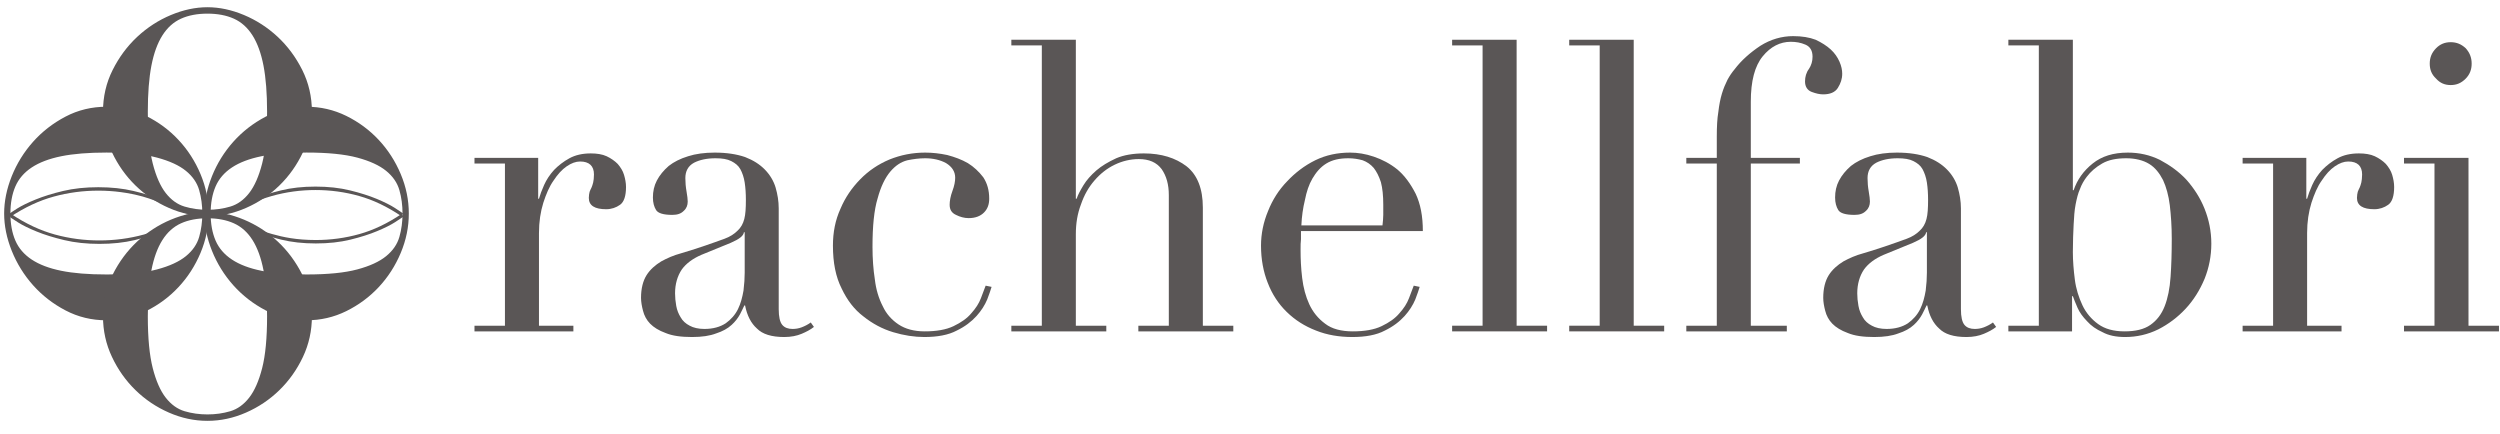
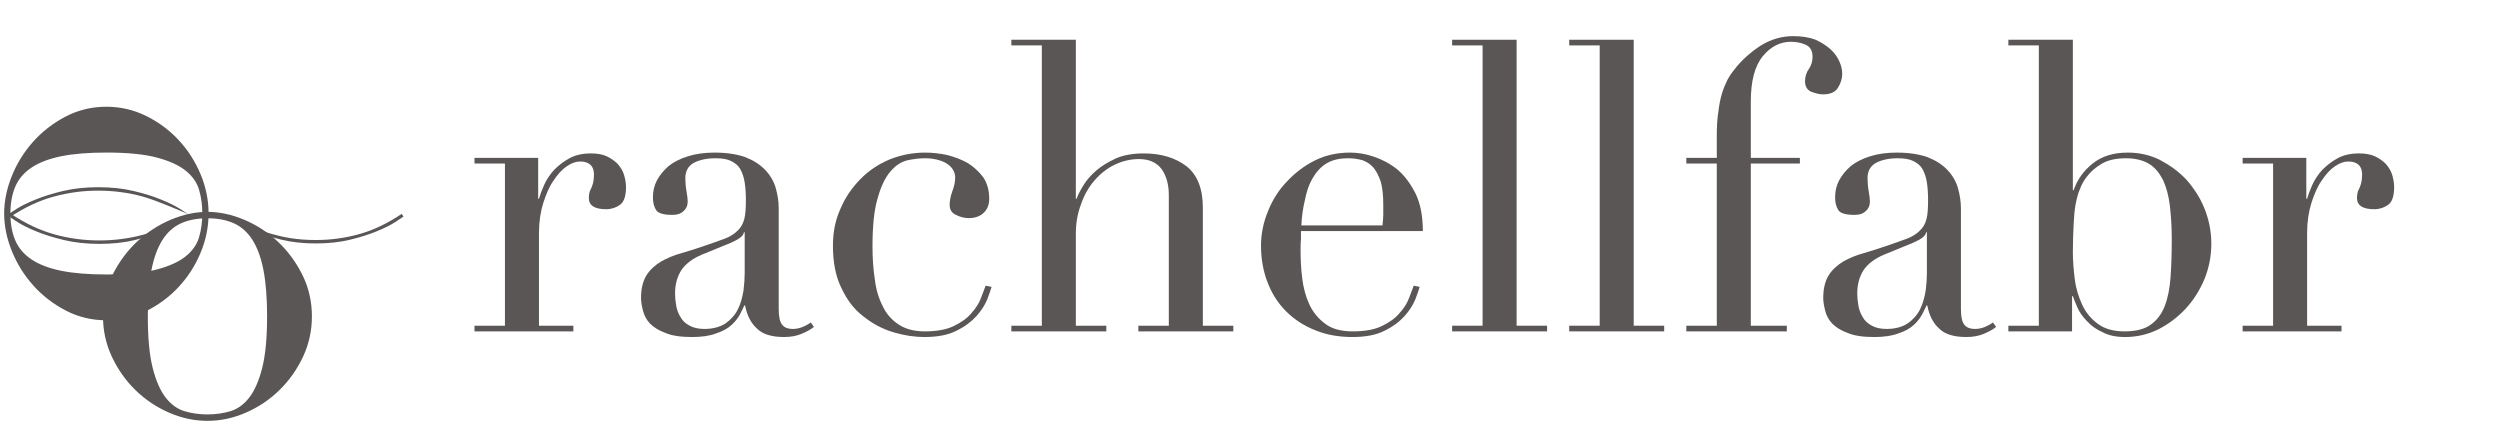
<svg xmlns="http://www.w3.org/2000/svg" width="173" height="30" viewBox="0 0 173 30" fill="none">
  <path d="M32.834 22.931H39.678V22.539H37.297V16.13C37.297 15.346 37.406 14.646 37.598 14.031C37.789 13.443 38.009 12.911 38.309 12.491C38.584 12.072 38.885 11.736 39.214 11.511C39.541 11.288 39.843 11.176 40.144 11.176C40.774 11.176 41.102 11.483 41.102 12.072C41.102 12.323 41.075 12.491 41.047 12.631C41.02 12.771 40.966 12.883 40.938 12.967C40.883 13.079 40.829 13.191 40.801 13.274C40.774 13.387 40.746 13.527 40.746 13.695C40.746 14.227 41.157 14.478 41.951 14.478C42.307 14.478 42.635 14.367 42.91 14.17C43.183 13.974 43.32 13.555 43.32 12.939C43.32 12.659 43.265 12.379 43.183 12.1C43.101 11.819 42.937 11.568 42.745 11.343C42.554 11.148 42.279 10.952 41.979 10.812C41.678 10.672 41.294 10.616 40.883 10.616C40.308 10.616 39.816 10.728 39.405 10.952C38.994 11.176 38.638 11.456 38.337 11.764C38.036 12.1 37.817 12.435 37.653 12.799C37.489 13.163 37.379 13.47 37.297 13.751H37.242V10.924H32.834V11.316H34.942V22.539H32.834V22.931Z" fill="#5A5656" />
  <path d="M51.533 18.872C51.533 19.236 51.506 19.656 51.451 20.104C51.369 20.58 51.259 21 51.068 21.391C50.876 21.783 50.575 22.119 50.219 22.371C49.836 22.623 49.343 22.763 48.741 22.763C48.329 22.763 47.974 22.678 47.727 22.539C47.453 22.399 47.234 22.203 47.097 21.951C46.96 21.727 46.851 21.476 46.796 21.168C46.742 20.859 46.714 20.58 46.714 20.3C46.714 19.656 46.879 19.096 47.18 18.649C47.481 18.229 47.946 17.893 48.521 17.641L50.575 16.801C51.149 16.55 51.451 16.326 51.478 16.073H51.533V18.872ZM56.105 22.315C55.914 22.455 55.695 22.567 55.475 22.651C55.256 22.735 55.038 22.763 54.846 22.763C54.545 22.763 54.298 22.678 54.134 22.483C53.97 22.287 53.887 21.923 53.887 21.391V14.422C53.887 13.919 53.806 13.443 53.669 12.967C53.532 12.519 53.285 12.1 52.929 11.736C52.574 11.372 52.135 11.092 51.56 10.868C50.986 10.672 50.301 10.56 49.452 10.56C48.768 10.56 48.138 10.644 47.618 10.812C47.07 10.98 46.632 11.204 46.276 11.483C45.92 11.792 45.647 12.127 45.455 12.491C45.264 12.855 45.181 13.247 45.181 13.667C45.181 14.031 45.264 14.31 45.4 14.534C45.537 14.758 45.92 14.87 46.523 14.87C46.879 14.87 47.125 14.786 47.316 14.591C47.508 14.422 47.59 14.199 47.59 13.947C47.59 13.806 47.563 13.555 47.508 13.247C47.453 12.939 47.426 12.631 47.426 12.323C47.426 11.847 47.618 11.483 48.028 11.26C48.412 11.064 48.905 10.952 49.507 10.952C49.973 10.952 50.328 11.008 50.602 11.148C50.876 11.288 51.095 11.456 51.232 11.708C51.369 11.96 51.478 12.268 51.533 12.631C51.588 12.995 51.615 13.387 51.615 13.835C51.615 14.395 51.588 14.842 51.506 15.15C51.423 15.486 51.259 15.765 51.04 15.962C50.821 16.186 50.52 16.382 50.137 16.522C49.726 16.662 49.233 16.858 48.631 17.053C48.111 17.221 47.618 17.389 47.125 17.529C46.605 17.669 46.167 17.865 45.756 18.089C45.345 18.341 44.989 18.649 44.743 19.04C44.496 19.432 44.359 19.964 44.359 20.608C44.359 20.887 44.415 21.195 44.496 21.503C44.579 21.839 44.743 22.147 44.989 22.399C45.236 22.651 45.591 22.875 46.057 23.043C46.523 23.239 47.125 23.322 47.892 23.322C48.576 23.322 49.124 23.239 49.561 23.071C50 22.931 50.356 22.735 50.629 22.483C50.876 22.259 51.068 22.007 51.205 21.755C51.342 21.503 51.423 21.308 51.506 21.14H51.56C51.697 21.839 51.971 22.371 52.382 22.735C52.765 23.127 53.394 23.322 54.27 23.322C54.736 23.322 55.147 23.239 55.475 23.099C55.804 22.959 56.078 22.819 56.324 22.623L56.105 22.315Z" fill="#5A5656" />
  <path d="M68.207 19.768C68.125 19.992 68.016 20.272 67.879 20.636C67.741 21 67.523 21.335 67.221 21.671C66.92 22.035 66.509 22.315 65.989 22.567C65.469 22.819 64.784 22.931 63.991 22.931C63.251 22.931 62.649 22.763 62.184 22.455C61.718 22.147 61.335 21.727 61.089 21.195C60.814 20.664 60.623 20.048 60.541 19.349C60.431 18.649 60.377 17.893 60.377 17.081C60.377 15.654 60.486 14.534 60.733 13.723C60.952 12.911 61.253 12.295 61.609 11.875C61.965 11.456 62.348 11.204 62.786 11.092C63.197 11.008 63.607 10.952 64.018 10.952C64.566 10.952 65.059 11.064 65.469 11.288C65.879 11.54 66.099 11.875 66.099 12.295C66.099 12.547 66.044 12.855 65.907 13.219C65.77 13.583 65.716 13.919 65.716 14.17C65.716 14.506 65.852 14.731 66.153 14.87C66.428 15.01 66.728 15.094 67.03 15.094C67.495 15.094 67.851 14.954 68.097 14.702C68.344 14.45 68.453 14.142 68.453 13.751C68.453 13.163 68.317 12.687 68.043 12.268C67.741 11.875 67.385 11.54 66.975 11.288C66.537 11.036 66.072 10.868 65.552 10.728C65.031 10.616 64.511 10.56 64.018 10.56C63.142 10.56 62.321 10.728 61.554 11.036C60.76 11.372 60.103 11.819 59.528 12.407C58.953 12.995 58.487 13.667 58.159 14.45C57.803 15.234 57.639 16.073 57.639 16.997C57.639 18.173 57.83 19.153 58.241 19.964C58.625 20.776 59.117 21.419 59.747 21.895C60.377 22.399 61.061 22.763 61.8 22.986C62.539 23.21 63.278 23.322 63.963 23.322C64.867 23.322 65.633 23.182 66.208 22.875C66.784 22.595 67.221 22.259 67.577 21.867C67.906 21.503 68.153 21.112 68.317 20.719C68.453 20.355 68.563 20.048 68.618 19.852L68.207 19.768Z" fill="#5A5656" />
  <path d="M69.985 22.931H76.556V22.539H74.448V16.214C74.448 15.458 74.558 14.786 74.804 14.142C75.024 13.499 75.325 12.967 75.736 12.491C76.146 12.015 76.612 11.651 77.132 11.4C77.652 11.148 78.227 11.008 78.802 11.008C79.513 11.008 80.034 11.232 80.39 11.708C80.718 12.183 80.882 12.771 80.882 13.499V22.539H78.774V22.931H85.345V22.539H83.237V14.367C83.237 13.051 82.854 12.1 82.114 11.511C81.348 10.924 80.362 10.616 79.157 10.616C78.418 10.616 77.761 10.728 77.241 10.952C76.694 11.204 76.228 11.483 75.872 11.791C75.489 12.127 75.187 12.463 74.969 12.827C74.75 13.191 74.585 13.499 74.504 13.751H74.448V2.751H69.985V3.143H72.094V22.539H69.985V22.931Z" fill="#5A5656" />
  <path d="M90.055 15.598C90.082 14.982 90.165 14.395 90.302 13.835C90.411 13.275 90.575 12.771 90.822 12.351C91.068 11.932 91.369 11.568 91.78 11.316C92.191 11.064 92.683 10.952 93.313 10.952C93.669 10.952 93.998 11.008 94.299 11.092C94.6 11.204 94.846 11.372 95.065 11.624C95.257 11.875 95.421 12.183 95.558 12.604C95.668 13.023 95.722 13.527 95.722 14.17V14.87C95.722 15.094 95.695 15.346 95.668 15.598H90.055ZM98.461 15.99C98.461 14.954 98.296 14.114 97.968 13.415C97.612 12.715 97.201 12.155 96.708 11.736C96.188 11.316 95.64 11.036 95.065 10.84C94.49 10.644 93.943 10.56 93.423 10.56C92.574 10.56 91.752 10.728 91.013 11.092C90.274 11.456 89.617 11.96 89.07 12.547C88.494 13.135 88.056 13.835 87.755 14.591C87.427 15.374 87.262 16.186 87.262 16.997C87.262 17.949 87.427 18.817 87.728 19.572C88.029 20.355 88.467 21.027 89.042 21.587C89.617 22.147 90.274 22.567 91.068 22.875C91.835 23.182 92.683 23.322 93.587 23.322C94.49 23.322 95.257 23.182 95.832 22.875C96.407 22.595 96.845 22.259 97.201 21.867C97.529 21.503 97.776 21.112 97.94 20.719C98.078 20.355 98.186 20.048 98.241 19.852L97.831 19.768C97.749 19.992 97.639 20.272 97.502 20.636C97.365 21 97.146 21.335 96.845 21.671C96.544 22.035 96.133 22.315 95.613 22.567C95.093 22.819 94.408 22.931 93.614 22.931C92.82 22.931 92.163 22.763 91.698 22.399C91.205 22.035 90.849 21.587 90.602 21.055C90.356 20.523 90.192 19.908 90.11 19.236C90.028 18.564 90 17.921 90 17.305C90 16.997 90 16.745 90.028 16.55V15.99H98.461Z" fill="#5A5656" />
  <path d="M100.487 22.931H107.058V22.539H104.95V2.751H100.487V3.143H102.595V22.539H100.487V22.931Z" fill="#5A5656" />
  <path d="M108.59 22.931H115.161V22.539H113.053V2.751H108.59V3.143H110.699V22.539H108.59V22.931Z" fill="#5A5656" />
  <path d="M116.693 22.931H123.648V22.539H121.156V11.316H124.552V10.924H121.156V7.034C121.156 5.606 121.43 4.571 121.978 3.899C122.525 3.228 123.183 2.892 123.922 2.892C124.278 2.892 124.606 2.947 124.935 3.088C125.263 3.228 125.428 3.507 125.428 3.927C125.428 4.235 125.345 4.515 125.181 4.766C124.989 5.019 124.908 5.327 124.908 5.634C124.908 5.998 125.072 6.25 125.373 6.362C125.674 6.474 125.921 6.53 126.167 6.53C126.633 6.53 126.988 6.39 127.18 6.082C127.372 5.774 127.481 5.466 127.481 5.102C127.481 4.851 127.426 4.571 127.29 4.263C127.153 3.955 126.961 3.675 126.687 3.423C126.413 3.171 126.057 2.947 125.647 2.752C125.209 2.584 124.689 2.5 124.086 2.5C123.292 2.5 122.525 2.724 121.814 3.171C121.102 3.647 120.499 4.179 120.034 4.795C119.843 5.019 119.678 5.27 119.541 5.523C119.404 5.802 119.267 6.11 119.158 6.474C119.048 6.838 118.966 7.257 118.911 7.733C118.829 8.209 118.802 8.797 118.802 9.441V10.924H116.693V11.316H118.802V22.539H116.693V22.931Z" fill="#5A5656" />
  <path d="M133.341 18.872C133.341 19.236 133.314 19.656 133.259 20.104C133.177 20.58 133.067 21 132.875 21.391C132.684 21.783 132.382 22.119 132.027 22.371C131.643 22.623 131.15 22.763 130.548 22.763C130.137 22.763 129.781 22.679 129.535 22.539C129.261 22.399 129.042 22.203 128.905 21.951C128.769 21.727 128.659 21.476 128.605 21.168C128.549 20.859 128.522 20.58 128.522 20.3C128.522 19.656 128.686 19.096 128.988 18.649C129.289 18.229 129.754 17.893 130.33 17.641L132.382 16.801C132.958 16.55 133.259 16.326 133.287 16.073H133.341V18.872ZM137.913 22.315C137.722 22.455 137.503 22.567 137.284 22.651C137.064 22.735 136.845 22.763 136.654 22.763C136.353 22.763 136.106 22.679 135.942 22.483C135.778 22.287 135.696 21.923 135.696 21.391V14.422C135.696 13.919 135.613 13.443 135.476 12.967C135.339 12.519 135.093 12.1 134.737 11.736C134.381 11.372 133.943 11.092 133.368 10.868C132.794 10.672 132.109 10.56 131.26 10.56C130.576 10.56 129.946 10.644 129.426 10.812C128.878 10.98 128.44 11.204 128.084 11.483C127.729 11.792 127.454 12.127 127.263 12.491C127.071 12.855 126.989 13.247 126.989 13.667C126.989 14.031 127.071 14.31 127.208 14.535C127.345 14.758 127.729 14.87 128.331 14.87C128.686 14.87 128.933 14.786 129.125 14.591C129.316 14.422 129.398 14.199 129.398 13.947C129.398 13.806 129.371 13.555 129.316 13.247C129.261 12.939 129.234 12.631 129.234 12.323C129.234 11.847 129.426 11.483 129.837 11.26C130.22 11.064 130.713 10.952 131.315 10.952C131.78 10.952 132.136 11.008 132.41 11.148C132.684 11.288 132.903 11.456 133.04 11.708C133.177 11.96 133.287 12.268 133.341 12.631C133.396 12.995 133.423 13.387 133.423 13.835C133.423 14.395 133.396 14.842 133.314 15.15C133.231 15.486 133.067 15.765 132.848 15.962C132.629 16.186 132.328 16.382 131.945 16.522C131.534 16.662 131.041 16.858 130.439 17.053C129.918 17.221 129.426 17.389 128.933 17.529C128.413 17.669 127.975 17.865 127.564 18.089C127.153 18.341 126.797 18.649 126.551 19.04C126.304 19.432 126.168 19.964 126.168 20.608C126.168 20.887 126.223 21.195 126.304 21.503C126.387 21.839 126.551 22.147 126.797 22.399C127.044 22.651 127.4 22.875 127.865 23.043C128.331 23.239 128.933 23.322 129.7 23.322C130.384 23.322 130.932 23.239 131.37 23.071C131.808 22.931 132.164 22.735 132.438 22.483C132.684 22.259 132.875 22.007 133.012 21.755C133.149 21.503 133.231 21.308 133.314 21.14H133.368C133.505 21.839 133.779 22.371 134.19 22.735C134.573 23.127 135.203 23.322 136.079 23.322C136.544 23.322 136.955 23.239 137.284 23.099C137.612 22.959 137.886 22.819 138.133 22.623L137.913 22.315Z" fill="#5A5656" />
  <path d="M150.204 19.153C150.15 19.964 150.013 20.636 149.793 21.195C149.574 21.755 149.246 22.175 148.808 22.483C148.369 22.791 147.767 22.931 147.028 22.931C146.261 22.931 145.659 22.763 145.194 22.427C144.728 22.091 144.345 21.643 144.099 21.112C143.852 20.58 143.66 19.992 143.579 19.348C143.496 18.704 143.442 18.06 143.442 17.445C143.442 16.718 143.469 16.073 143.496 15.542C143.523 15.01 143.551 14.562 143.633 14.142C143.715 13.723 143.797 13.387 143.934 13.079C144.044 12.771 144.208 12.491 144.399 12.24C144.674 11.876 145.029 11.568 145.467 11.316C145.905 11.064 146.453 10.952 147.137 10.952C147.767 10.952 148.315 11.092 148.725 11.344C149.137 11.596 149.437 11.987 149.684 12.463C149.903 12.939 150.067 13.527 150.15 14.199C150.231 14.899 150.286 15.654 150.286 16.522C150.286 17.501 150.259 18.369 150.204 19.153ZM138.979 22.931H143.386V20.496H143.442C143.523 20.719 143.633 20.999 143.77 21.308C143.906 21.616 144.126 21.923 144.427 22.231C144.701 22.539 145.057 22.791 145.495 22.986C145.905 23.211 146.426 23.322 147.056 23.322C147.849 23.322 148.616 23.154 149.355 22.791C150.067 22.427 150.697 21.951 151.245 21.363C151.792 20.776 152.23 20.076 152.558 19.292C152.86 18.537 153.024 17.725 153.024 16.858C153.024 16.018 152.86 15.206 152.558 14.45C152.258 13.695 151.819 13.023 151.299 12.435C150.779 11.876 150.15 11.428 149.465 11.064C148.781 10.728 148.041 10.56 147.247 10.56C146.234 10.56 145.44 10.812 144.811 11.316C144.181 11.819 143.743 12.435 143.496 13.163H143.442V2.751H138.979V3.143H141.087V22.539H138.979V22.931Z" fill="#5A5656" />
  <path d="M155.189 22.931H162.034V22.539H159.652V16.13C159.652 15.346 159.762 14.646 159.953 14.031C160.145 13.443 160.364 12.911 160.666 12.491C160.939 12.072 161.24 11.736 161.569 11.511C161.898 11.288 162.198 11.176 162.5 11.176C163.13 11.176 163.458 11.483 163.458 12.072C163.458 12.323 163.43 12.491 163.403 12.631C163.376 12.771 163.321 12.883 163.294 12.967C163.239 13.079 163.184 13.191 163.157 13.274C163.13 13.387 163.102 13.527 163.102 13.695C163.102 14.227 163.513 14.478 164.307 14.478C164.663 14.478 164.991 14.367 165.265 14.17C165.539 13.974 165.675 13.555 165.675 12.939C165.675 12.659 165.621 12.379 165.539 12.1C165.457 11.819 165.292 11.568 165.101 11.344C164.909 11.148 164.635 10.952 164.334 10.812C164.033 10.672 163.65 10.616 163.239 10.616C162.664 10.616 162.171 10.728 161.761 10.952C161.349 11.176 160.994 11.456 160.693 11.764C160.392 12.1 160.173 12.435 160.008 12.799C159.844 13.163 159.734 13.471 159.652 13.751H159.597V10.924H155.189V11.316H157.298V22.539H155.189V22.931Z" fill="#5A5656" />
-   <path d="M168.575 5.438C168.849 5.746 169.178 5.886 169.588 5.886C169.999 5.886 170.327 5.746 170.629 5.438C170.903 5.159 171.039 4.823 171.039 4.403C171.039 3.983 170.903 3.647 170.629 3.339C170.327 3.06 169.999 2.919 169.588 2.919C169.178 2.919 168.849 3.06 168.575 3.339C168.274 3.647 168.138 3.983 168.138 4.403C168.138 4.823 168.274 5.159 168.575 5.438ZM166.357 22.931H172.929V22.539H170.82V10.924H166.357V11.316H168.466V22.539H166.357V22.931Z" fill="#5A5656" />
  <path d="M13.083 15.019C13.009 15.075 12.813 15.201 12.496 15.4C12.179 15.599 11.753 15.807 11.217 16.025C10.682 16.244 10.05 16.44 9.321 16.614C8.592 16.789 7.778 16.877 6.88 16.877C5.982 16.877 5.169 16.789 4.44 16.614C3.711 16.44 3.079 16.244 2.544 16.025C2.009 15.807 1.582 15.599 1.265 15.4C0.948 15.201 0.752 15.075 0.678 15.019L0.801 14.829C1.798 15.487 2.797 15.954 3.798 16.228C4.798 16.502 5.826 16.638 6.88 16.638C7.935 16.638 8.962 16.502 9.963 16.228C10.964 15.954 11.963 15.487 12.959 14.829L13.083 15.019Z" fill="#5A5656" />
  <path d="M0.6 14.812C0.674 14.757 0.87 14.63 1.187 14.431C1.504 14.232 1.93 14.024 2.465 13.806C3.001 13.587 3.633 13.391 4.362 13.216C5.091 13.042 5.904 12.955 6.802 12.955C7.7 12.955 8.514 13.042 9.243 13.216C9.971 13.391 10.604 13.587 11.139 13.806C11.674 14.024 12.101 14.232 12.418 14.431C12.735 14.63 12.931 14.757 13.005 14.812C13.005 14.812 10.886 13.877 9.885 13.604C8.884 13.329 7.857 13.193 6.802 13.193C5.748 13.193 4.72 13.329 3.72 13.604C2.719 13.877 1.72 14.344 0.723 15.002L0.6 14.812Z" fill="#5A5656" />
  <path d="M27.92 14.989C27.847 15.045 27.655 15.172 27.346 15.37C27.035 15.569 26.619 15.777 26.095 15.995C25.572 16.214 24.954 16.41 24.241 16.585C23.528 16.76 22.733 16.847 21.855 16.847C20.977 16.847 20.182 16.76 19.469 16.585C18.756 16.41 18.139 16.214 17.615 15.995C17.092 15.777 16.675 15.569 16.365 15.37C16.055 15.172 15.864 15.045 15.791 14.989L15.875 14.857C16.849 15.516 17.863 15.924 18.841 16.198C19.587 16.407 20.505 16.609 21.855 16.609C22.886 16.609 23.891 16.472 24.869 16.198C25.848 15.924 26.824 15.457 27.799 14.799L27.92 14.989Z" fill="#5A5656" />
-   <path d="M16.342 14.389C16.652 14.19 17.069 13.982 17.592 13.763C18.116 13.545 18.733 13.349 19.447 13.174C20.159 12.999 20.955 12.912 21.832 12.912C22.71 12.912 23.505 12.999 24.218 13.174C24.931 13.349 25.549 13.545 26.073 13.763C26.596 13.982 27.013 14.19 27.323 14.389C27.633 14.587 27.824 14.714 27.897 14.77L27.776 14.96C26.801 14.301 25.825 13.835 24.846 13.561C23.868 13.287 22.863 13.15 21.832 13.15C20.801 13.15 19.797 13.287 18.819 13.561C17.84 13.835 16.032 14.587 16.342 14.389Z" fill="#5A5656" />
  <path d="M7.361 18.993C8.829 18.993 9.998 18.877 10.866 18.644C11.735 18.412 12.402 18.105 12.867 17.724C13.333 17.343 13.638 16.9 13.783 16.392C13.928 15.885 14 15.346 14 14.775C14 14.204 13.928 13.665 13.783 13.158C13.638 12.65 13.333 12.206 12.867 11.826C12.402 11.445 11.735 11.139 10.866 10.906C9.998 10.674 8.829 10.557 7.361 10.557C6.12 10.557 5.08 10.642 4.243 10.811C3.405 10.98 2.723 11.239 2.195 11.588C1.668 11.937 1.291 12.376 1.063 12.904C0.835 13.433 0.721 14.056 0.721 14.775C0.721 15.494 0.835 16.118 1.063 16.646C1.291 17.175 1.668 17.613 2.195 17.962C2.723 18.311 3.405 18.57 4.243 18.739C5.08 18.909 6.12 18.993 7.361 18.993ZM7.361 22.164C6.348 22.164 5.406 21.937 4.537 21.482C3.669 21.028 2.919 20.447 2.288 19.738C1.658 19.03 1.167 18.237 0.814 17.36C0.463 16.482 0.287 15.621 0.287 14.775C0.287 13.93 0.463 13.068 0.814 12.19C1.167 11.313 1.658 10.52 2.288 9.812C2.919 9.104 3.669 8.523 4.537 8.068C5.406 7.613 6.348 7.386 7.361 7.386C8.333 7.386 9.248 7.598 10.106 8.02C10.965 8.443 11.715 8.998 12.355 9.685C12.997 10.372 13.503 11.159 13.876 12.048C14.248 12.935 14.434 13.845 14.434 14.775C14.434 15.706 14.248 16.614 13.876 17.502C13.503 18.39 12.997 19.178 12.355 19.865C11.715 20.552 10.965 21.107 10.106 21.53C9.248 21.953 8.333 22.164 7.361 22.164Z" fill="#5A5656" />
-   <path d="M10.229 7.731C10.229 9.232 10.343 10.426 10.57 11.314C10.798 12.202 11.098 12.884 11.47 13.36C11.843 13.836 12.277 14.148 12.773 14.295C13.27 14.444 13.797 14.517 14.356 14.517C14.914 14.517 15.441 14.444 15.938 14.295C16.434 14.148 16.869 13.836 17.241 13.36C17.613 12.884 17.913 12.202 18.141 11.314C18.368 10.426 18.482 9.232 18.482 7.731C18.482 6.462 18.399 5.4 18.234 4.544C18.068 3.687 17.815 2.99 17.474 2.45C17.132 1.911 16.703 1.526 16.186 1.293C15.669 1.06 15.059 0.944 14.356 0.944C13.652 0.944 13.042 1.06 12.525 1.293C12.008 1.526 11.579 1.911 11.238 2.45C10.896 2.99 10.643 3.687 10.477 4.544C10.312 5.4 10.229 6.462 10.229 7.731ZM7.127 7.731C7.127 6.695 7.349 5.733 7.794 4.845C8.239 3.957 8.807 3.191 9.5 2.545C10.193 1.901 10.969 1.399 11.827 1.039C12.685 0.68 13.528 0.5 14.356 0.5C15.182 0.5 16.025 0.68 16.884 1.039C17.742 1.399 18.518 1.901 19.211 2.545C19.904 3.191 20.472 3.957 20.917 4.845C21.361 5.733 21.584 6.695 21.584 7.731C21.584 8.725 21.377 9.66 20.964 10.537C20.549 11.415 20.007 12.182 19.335 12.836C18.663 13.492 17.892 14.01 17.023 14.39C16.155 14.771 15.265 14.961 14.356 14.961C13.445 14.961 12.556 14.771 11.688 14.39C10.819 14.01 10.048 13.492 9.376 12.836C8.704 12.182 8.161 11.415 7.748 10.537C7.334 9.66 7.127 8.725 7.127 7.731Z" fill="#5A5656" />
  <path d="M10.229 21.891C10.229 23.393 10.343 24.587 10.57 25.475C10.798 26.363 11.098 27.045 11.47 27.52C11.843 27.996 12.277 28.308 12.773 28.456C13.27 28.604 13.797 28.678 14.356 28.678C14.914 28.678 15.441 28.604 15.938 28.456C16.434 28.308 16.869 27.996 17.241 27.52C17.613 27.045 17.913 26.363 18.141 25.475C18.368 24.587 18.482 23.393 18.482 21.891C18.482 20.623 18.399 19.561 18.234 18.704C18.068 17.848 17.815 17.15 17.474 16.611C17.132 16.072 16.703 15.687 16.186 15.454C15.669 15.221 15.059 15.105 14.356 15.105C13.652 15.105 13.042 15.221 12.525 15.454C12.008 15.687 11.579 16.072 11.238 16.611C10.896 17.15 10.643 17.848 10.477 18.704C10.312 19.561 10.229 20.623 10.229 21.891ZM7.127 21.891C7.127 20.856 7.349 19.893 7.794 19.006C8.239 18.117 8.807 17.352 9.5 16.706C10.193 16.062 10.969 15.56 11.827 15.2C12.685 14.841 13.528 14.661 14.356 14.661C15.182 14.661 16.025 14.841 16.884 15.2C17.742 15.56 18.518 16.062 19.211 16.706C19.904 17.352 20.472 18.117 20.917 19.006C21.361 19.893 21.584 20.856 21.584 21.891C21.584 22.886 21.377 23.821 20.964 24.698C20.549 25.576 20.007 26.342 19.335 26.997C18.663 27.653 17.892 28.171 17.023 28.551C16.155 28.932 15.265 29.122 14.356 29.122C13.445 29.122 12.556 28.932 11.688 28.551C10.819 28.171 10.048 27.653 9.376 26.997C8.704 26.342 8.161 25.576 7.748 24.698C7.334 23.821 7.127 22.886 7.127 21.891Z" fill="#5A5656" />
-   <path d="M21.216 18.993C22.685 18.993 23.853 18.877 24.722 18.644C25.59 18.412 26.257 18.105 26.723 17.724C27.188 17.343 27.494 16.9 27.638 16.392C27.783 15.885 27.855 15.346 27.855 14.775C27.855 14.204 27.783 13.665 27.638 13.158C27.494 12.65 27.188 12.206 26.723 11.826C26.257 11.445 25.59 11.139 24.722 10.906C23.853 10.674 22.685 10.557 21.216 10.557C19.975 10.557 18.936 10.642 18.098 10.811C17.26 10.98 16.578 11.239 16.051 11.588C15.523 11.937 15.146 12.376 14.918 12.904C14.691 13.433 14.577 14.056 14.577 14.775C14.577 15.494 14.691 16.118 14.918 16.646C15.146 17.175 15.523 17.613 16.051 17.962C16.578 18.311 17.26 18.57 18.098 18.739C18.936 18.909 19.975 18.993 21.216 18.993ZM21.216 22.164C20.203 22.164 19.262 21.937 18.393 21.482C17.524 21.028 16.775 20.447 16.143 19.738C15.513 19.03 15.022 18.237 14.67 17.36C14.319 16.482 14.143 15.621 14.143 14.775C14.143 13.93 14.319 13.068 14.67 12.19C15.022 11.313 15.513 10.52 16.143 9.812C16.775 9.104 17.524 8.523 18.393 8.068C19.262 7.613 20.203 7.386 21.216 7.386C22.189 7.386 23.104 7.598 23.962 8.02C24.82 8.443 25.57 8.998 26.211 9.685C26.852 10.372 27.359 11.159 27.731 12.048C28.104 12.935 28.29 13.845 28.29 14.775C28.29 15.706 28.104 16.614 27.731 17.502C27.359 18.39 26.852 19.178 26.211 19.865C25.57 20.552 24.82 21.107 23.962 21.53C23.104 21.953 22.189 22.164 21.216 22.164Z" fill="#5A5656" />
</svg>